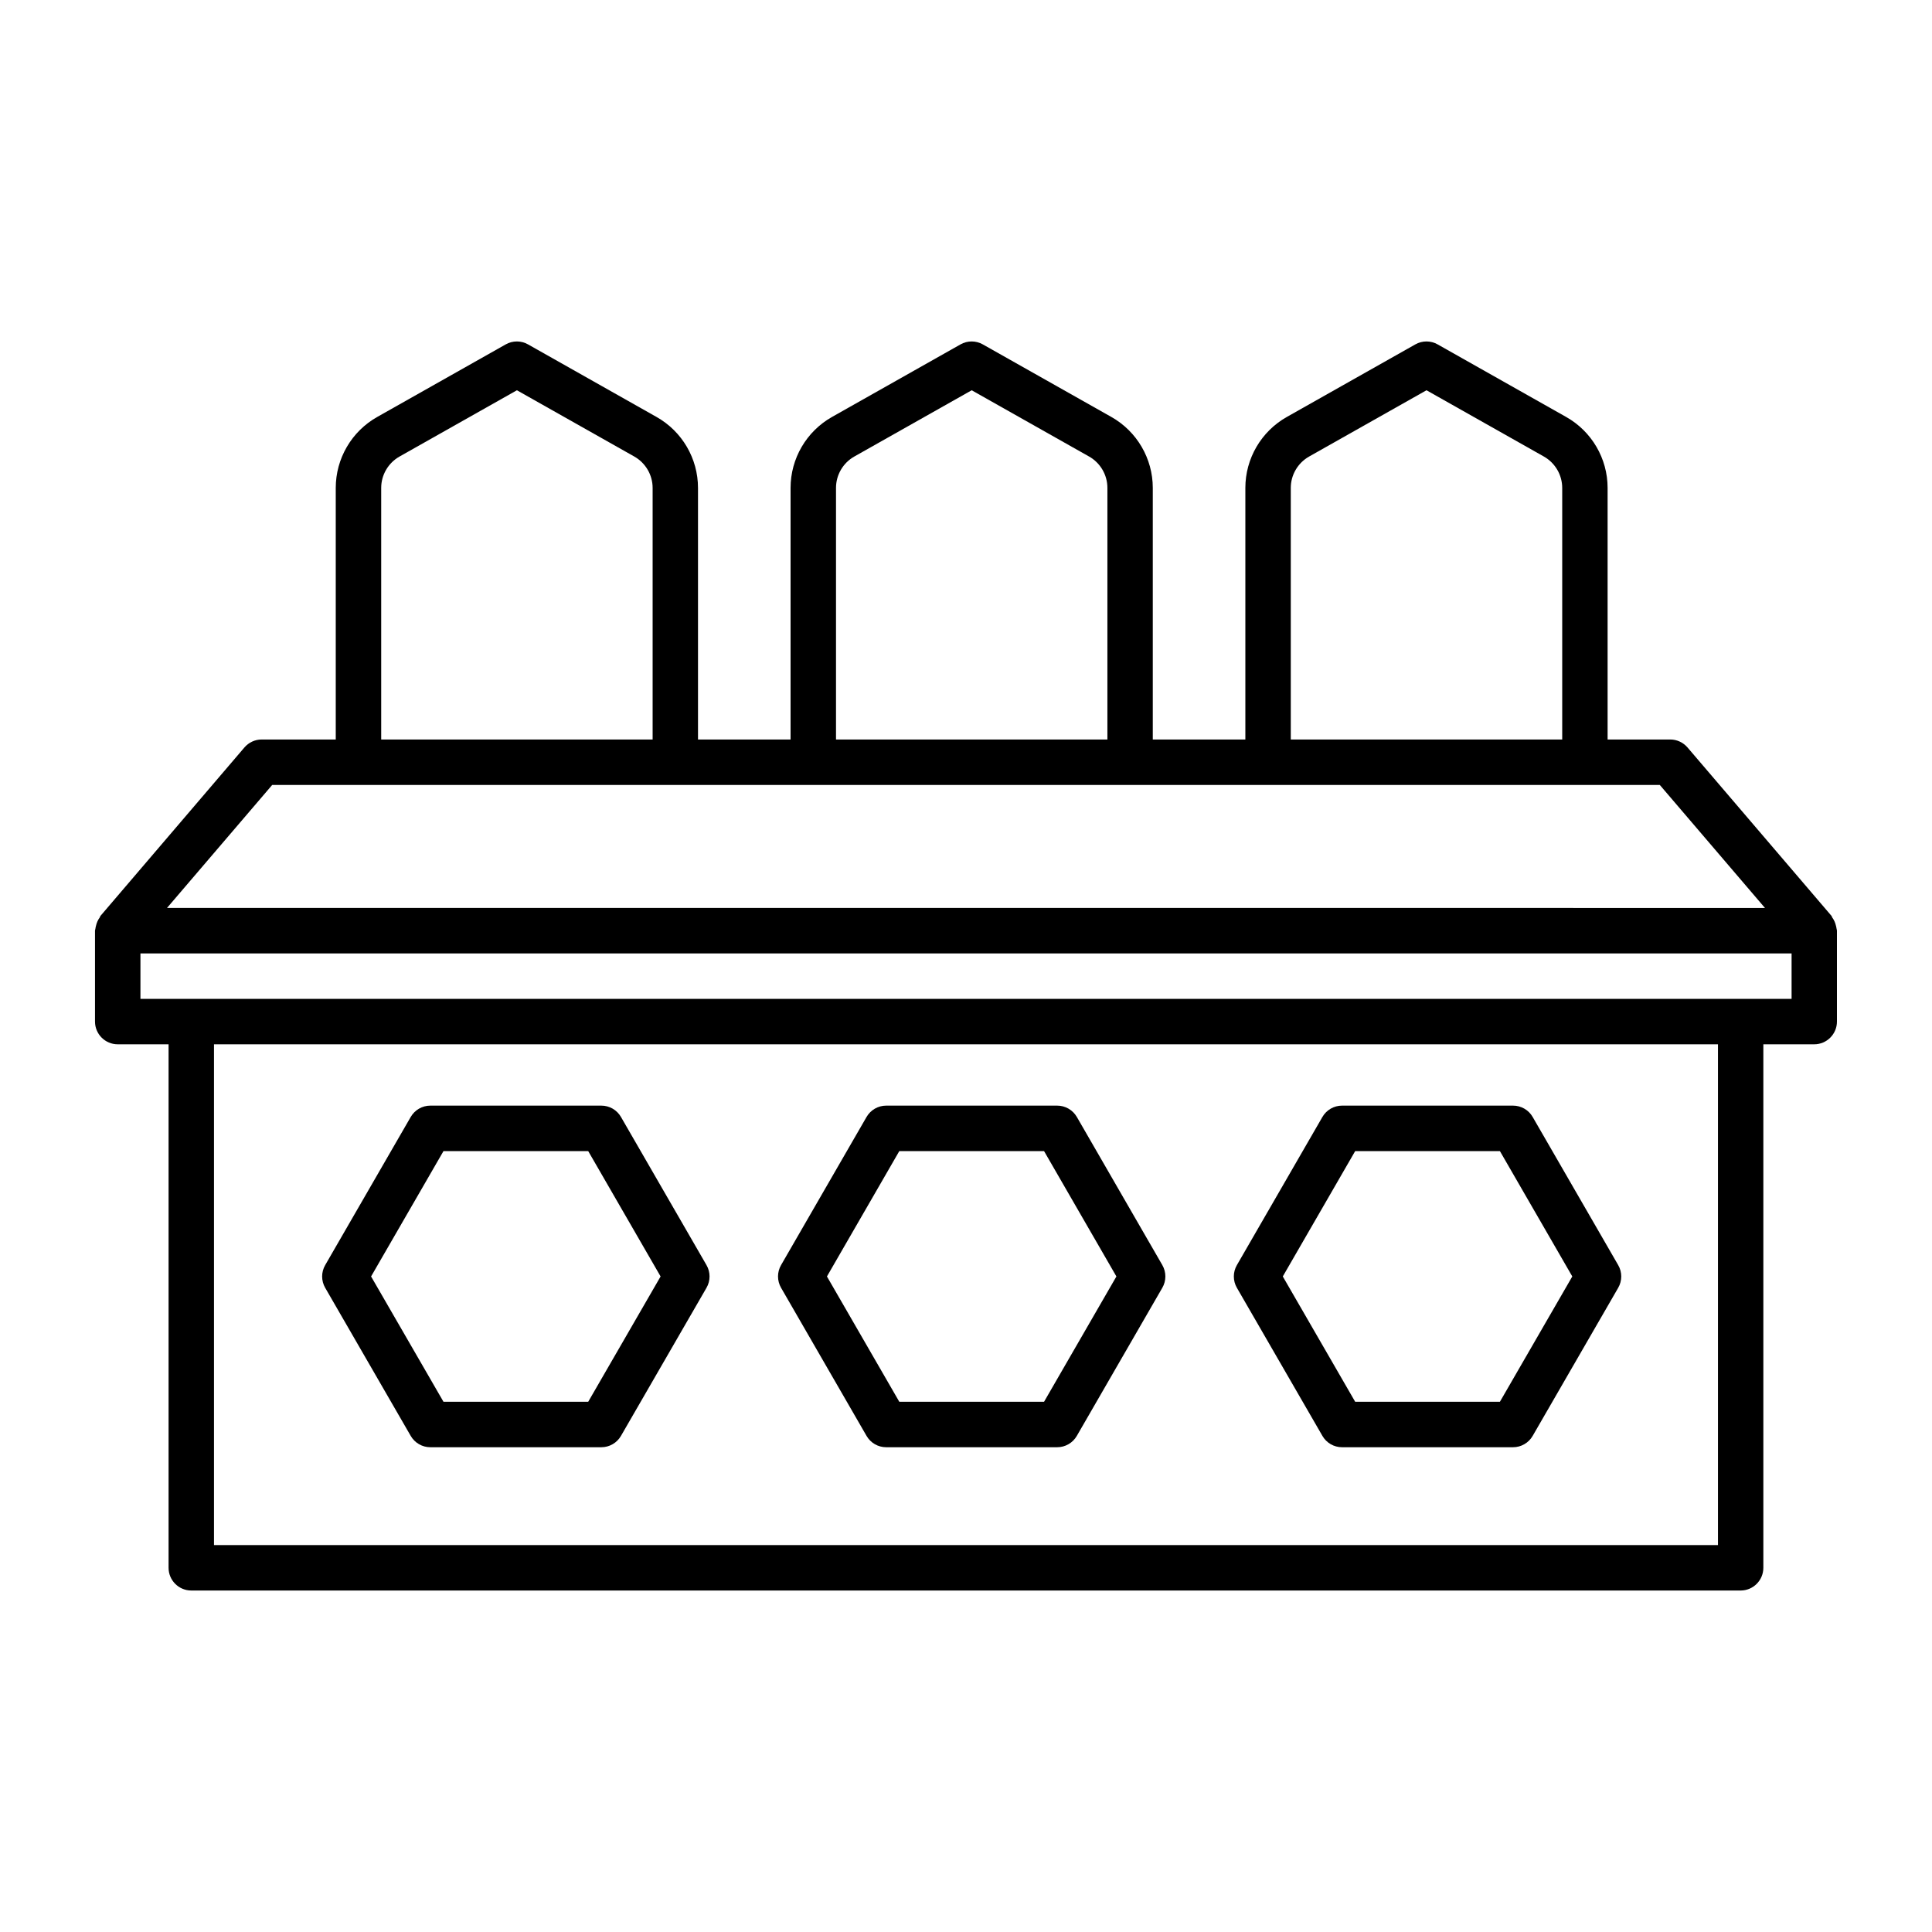
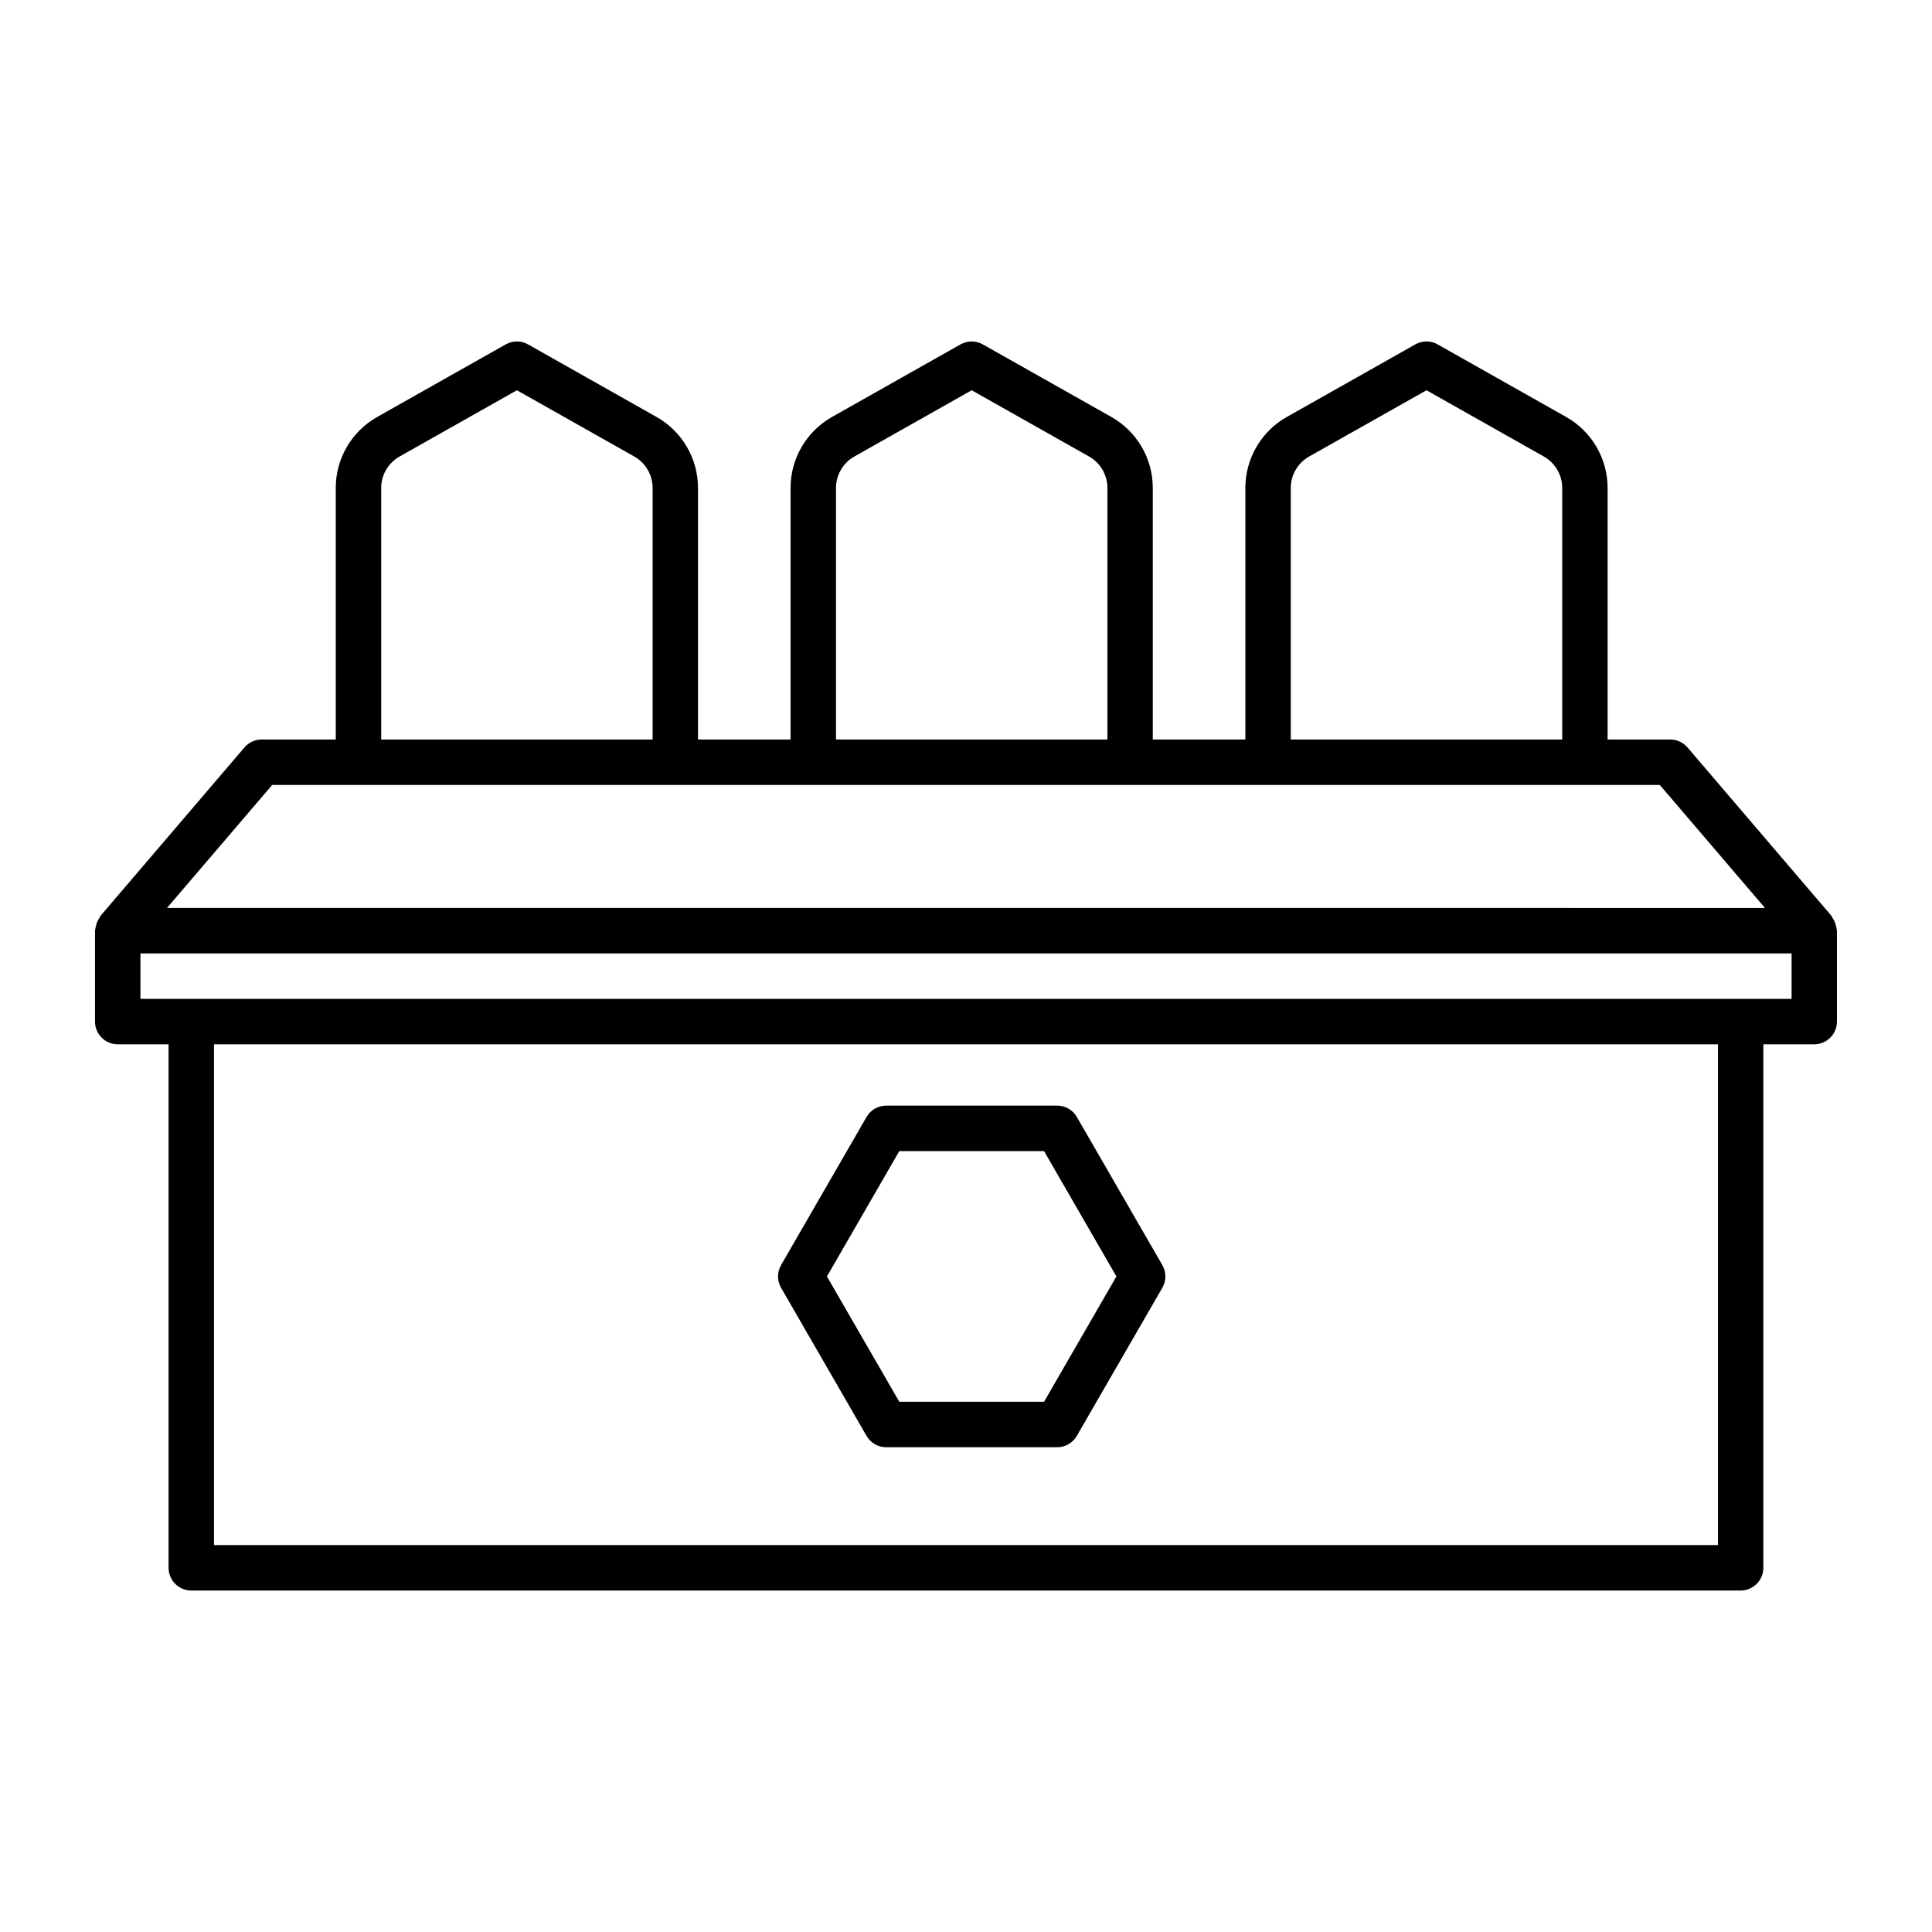
<svg xmlns="http://www.w3.org/2000/svg" fill="#000000" width="800px" height="800px" version="1.1" viewBox="144 144 512 512">
  <g>
    <path d="m630.71 390.13c-0.023-0.273-0.098-0.504-0.156-0.77-0.188-0.828-0.516-1.574-1.004-2.234-0.086-0.117-0.078-0.281-0.176-0.395l-38.16-44.641c-1.145-1.336-2.812-2.117-4.578-2.117h-16.605v-66.676c0-7.773-4.203-14.973-10.977-18.793l-34.062-19.234c-1.836-1.043-4.086-1.043-5.922 0l-34.062 19.234c-6.773 3.82-10.977 11.02-10.977 18.793v66.676h-24.531v-66.676c0-7.773-4.203-14.973-10.969-18.793l-34.07-19.234c-1.836-1.043-4.086-1.043-5.922 0l-34.062 19.234c-6.766 3.82-10.969 11.02-10.969 18.793v66.676h-24.531v-66.676c0-7.773-4.203-14.973-10.977-18.793l-34.062-19.234c-1.836-1.043-4.086-1.043-5.922 0l-34.062 19.234c-6.773 3.82-10.977 11.02-10.977 18.793v66.676h-19.633c-1.762 0-3.43 0.777-4.578 2.117l-38.152 44.641c-0.098 0.113-0.09 0.273-0.176 0.395-0.488 0.66-0.82 1.406-1.004 2.234-0.059 0.266-0.133 0.496-0.156 0.77-0.016 0.176-0.102 0.332-0.102 0.512v24.086c0 3.32 2.695 6.023 6.016 6.023h13.48v138.73c0 3.32 2.695 6.023 6.016 6.023h410.6c3.32 0 6.016-2.703 6.016-6.023v-138.73h13.488c3.32 0 6.016-2.703 6.016-6.023v-24.086c0.008-0.184-0.082-0.336-0.098-0.512zm-144.64-116.83c0-3.438 1.867-6.621 4.863-8.316l31.102-17.559 31.102 17.559c2.996 1.699 4.863 4.879 4.863 8.316v66.676h-71.93zm-120.52 0c0-3.438 1.859-6.629 4.856-8.316l31.102-17.559 31.109 17.559c2.996 1.691 4.856 4.879 4.856 8.316v66.676h-71.922zm-120.53 0c0-3.438 1.867-6.621 4.863-8.316l31.102-17.559 31.102 17.559c2.996 1.699 4.863 4.879 4.863 8.316v66.676h-71.93zm-28.891 78.727h367.74l27.867 32.594-423.48-0.004zm383.15 201.43h-398.57v-132.7h398.57zm19.508-144.75h-437.57v-12.035h437.57z" />
-     <path d="m252.84 524.52c1.074 1.867 3.055 3.012 5.211 3.012h45.305c2.152 0 4.137-1.145 5.211-3.012l22.66-39.234c1.082-1.867 1.082-4.16 0-6.023l-22.66-39.25c-1.074-1.867-3.055-3.012-5.211-3.012h-45.305c-2.152 0-4.137 1.145-5.211 3.012l-22.66 39.25c-1.082 1.867-1.082 4.16 0 6.023zm8.688-75.469h38.352l19.184 33.223-19.184 33.211h-38.352l-19.188-33.211z" />
    <path d="m373.64 524.52c1.074 1.867 3.055 3.012 5.211 3.012h45.309c2.152 0 4.137-1.145 5.211-3.012l22.652-39.234c1.082-1.867 1.082-4.16 0.008-6.023l-22.652-39.25c-1.082-1.867-3.062-3.012-5.215-3.012h-45.309c-2.152 0-4.137 1.145-5.215 3.012l-22.652 39.25c-1.074 1.867-1.074 4.16 0.008 6.023zm8.684-75.469h38.359l19.176 33.223-19.176 33.211h-38.359l-19.176-33.211z" />
-     <path d="m494.45 524.52c1.074 1.867 3.055 3.012 5.211 3.012h45.305c2.152 0 4.137-1.145 5.211-3.012l22.66-39.234c1.082-1.867 1.082-4.16 0-6.023l-22.66-39.25c-1.074-1.867-3.055-3.012-5.211-3.012h-45.305c-2.152 0-4.137 1.145-5.211 3.012l-22.66 39.25c-1.082 1.867-1.082 4.16 0 6.023zm8.688-75.469h38.352l19.184 33.223-19.184 33.211h-38.352l-19.184-33.211z" />
  </g>
</svg>